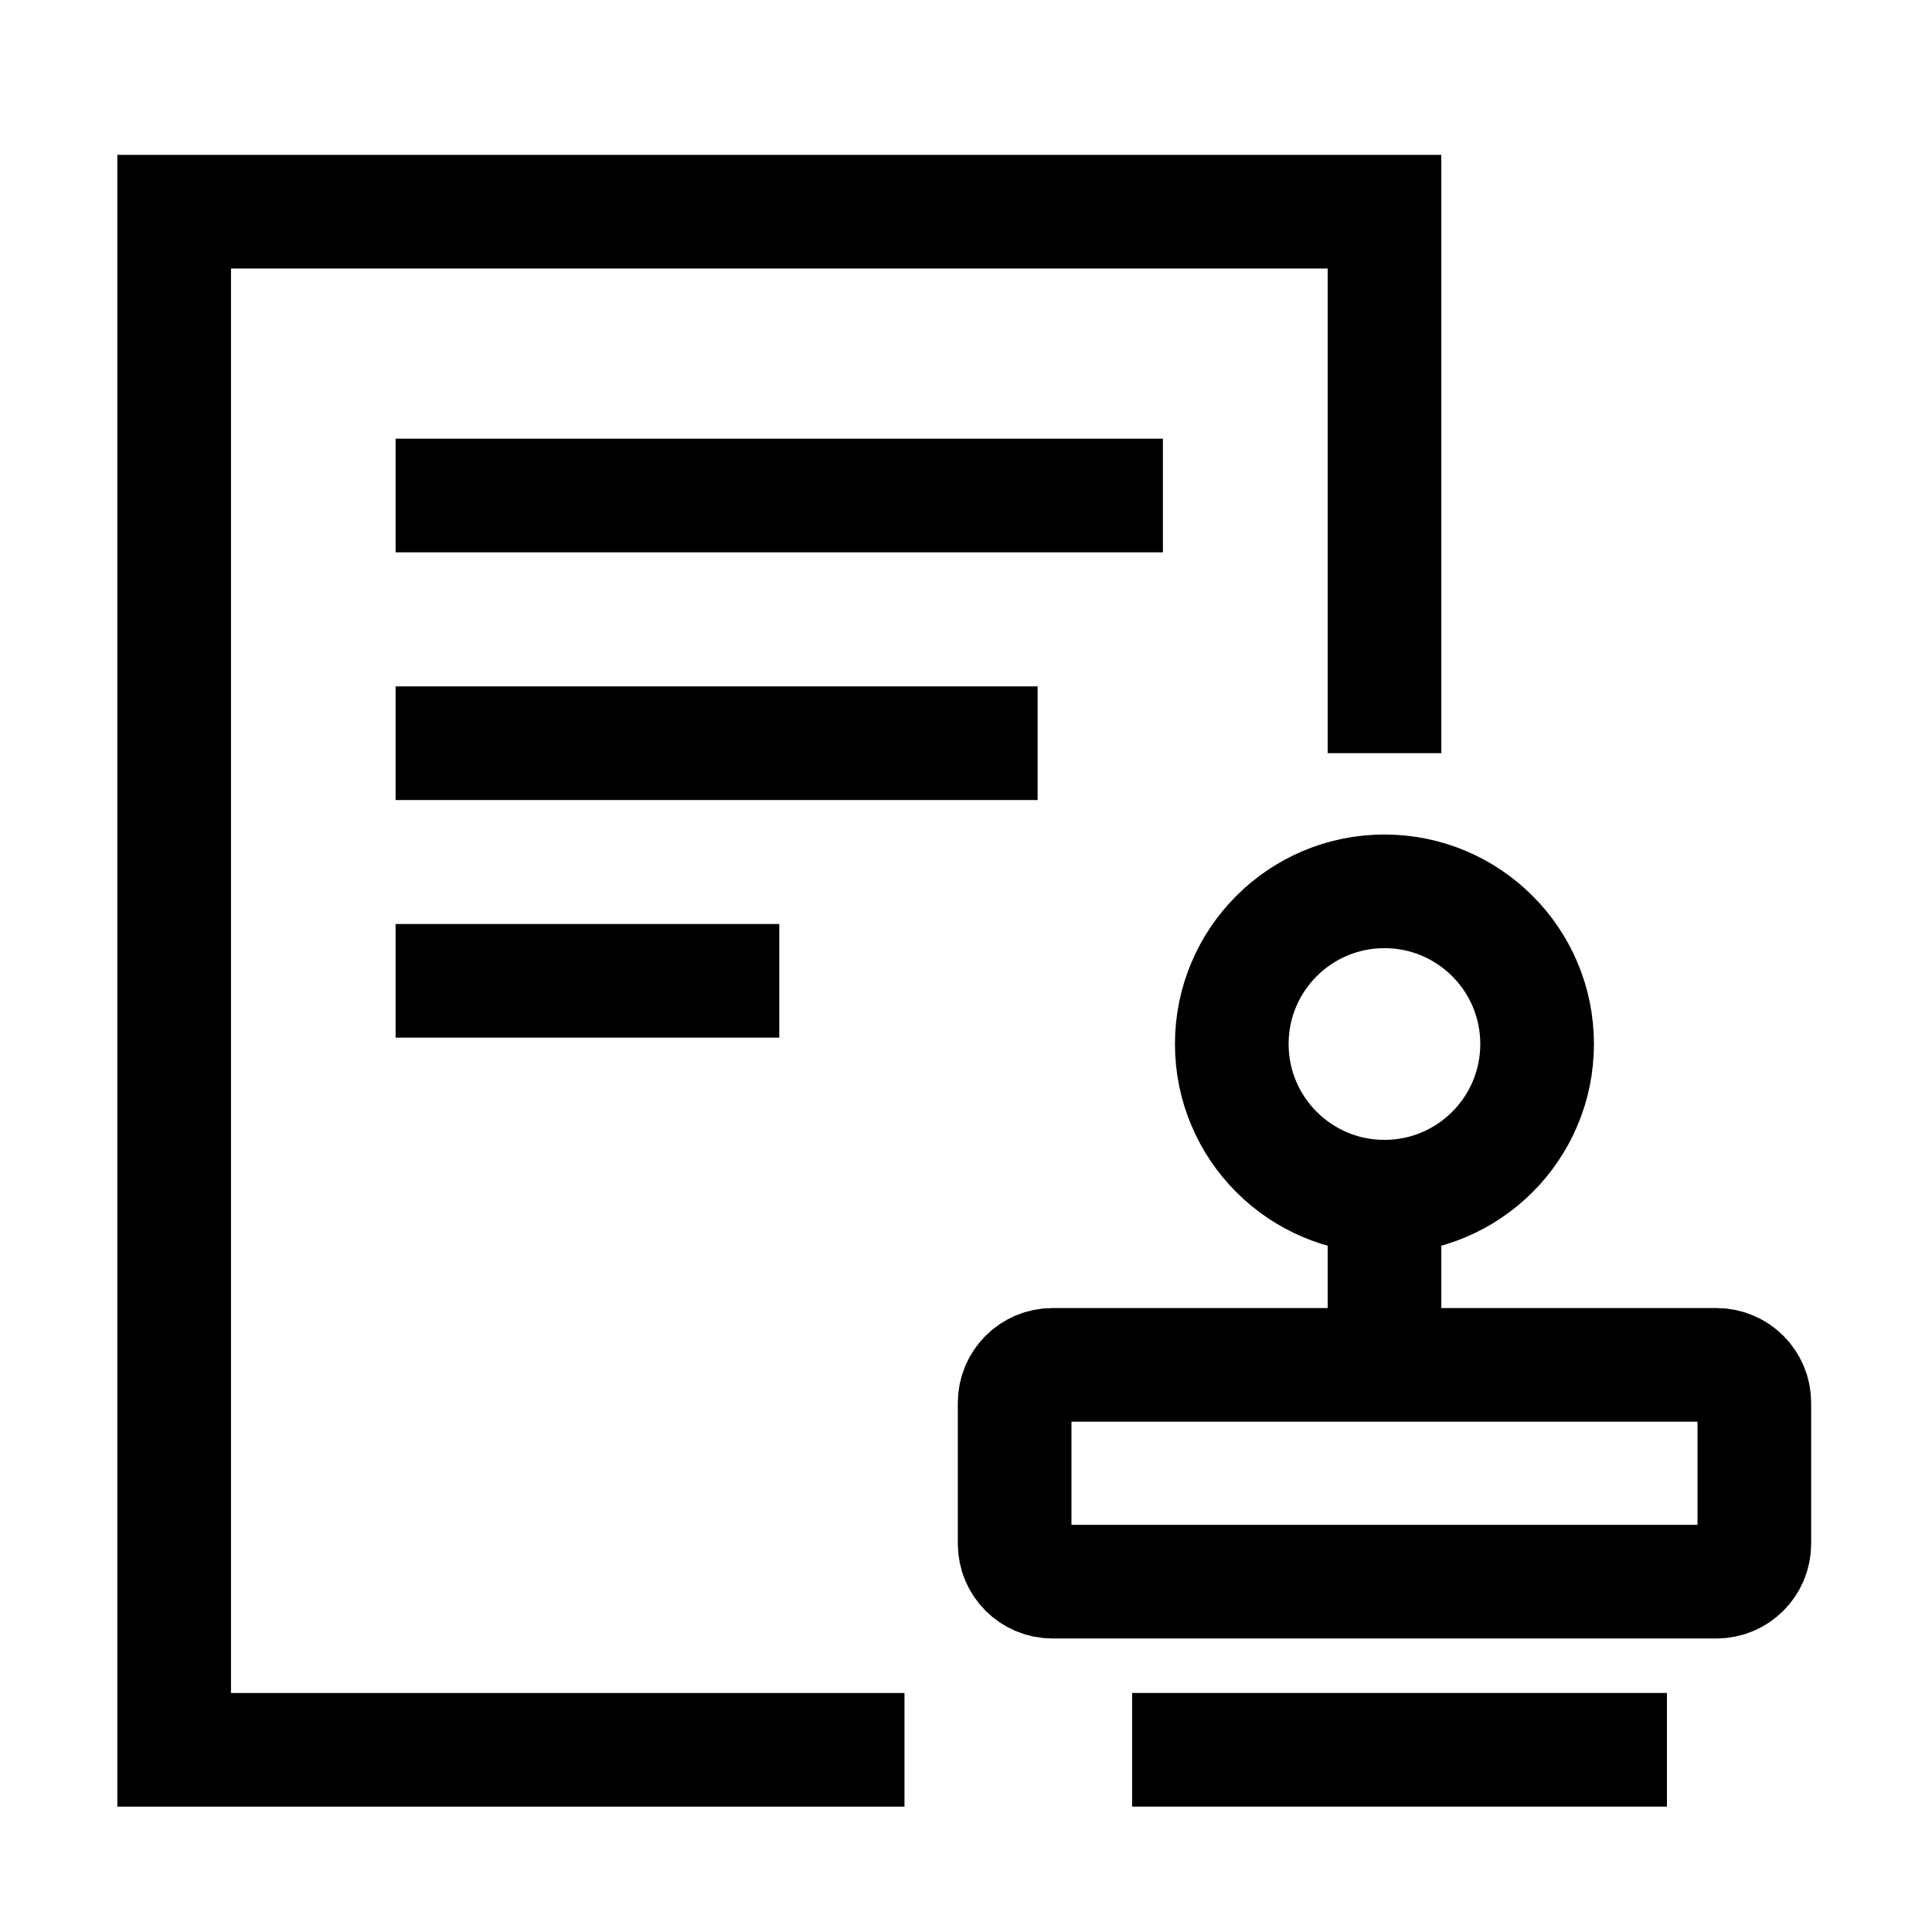
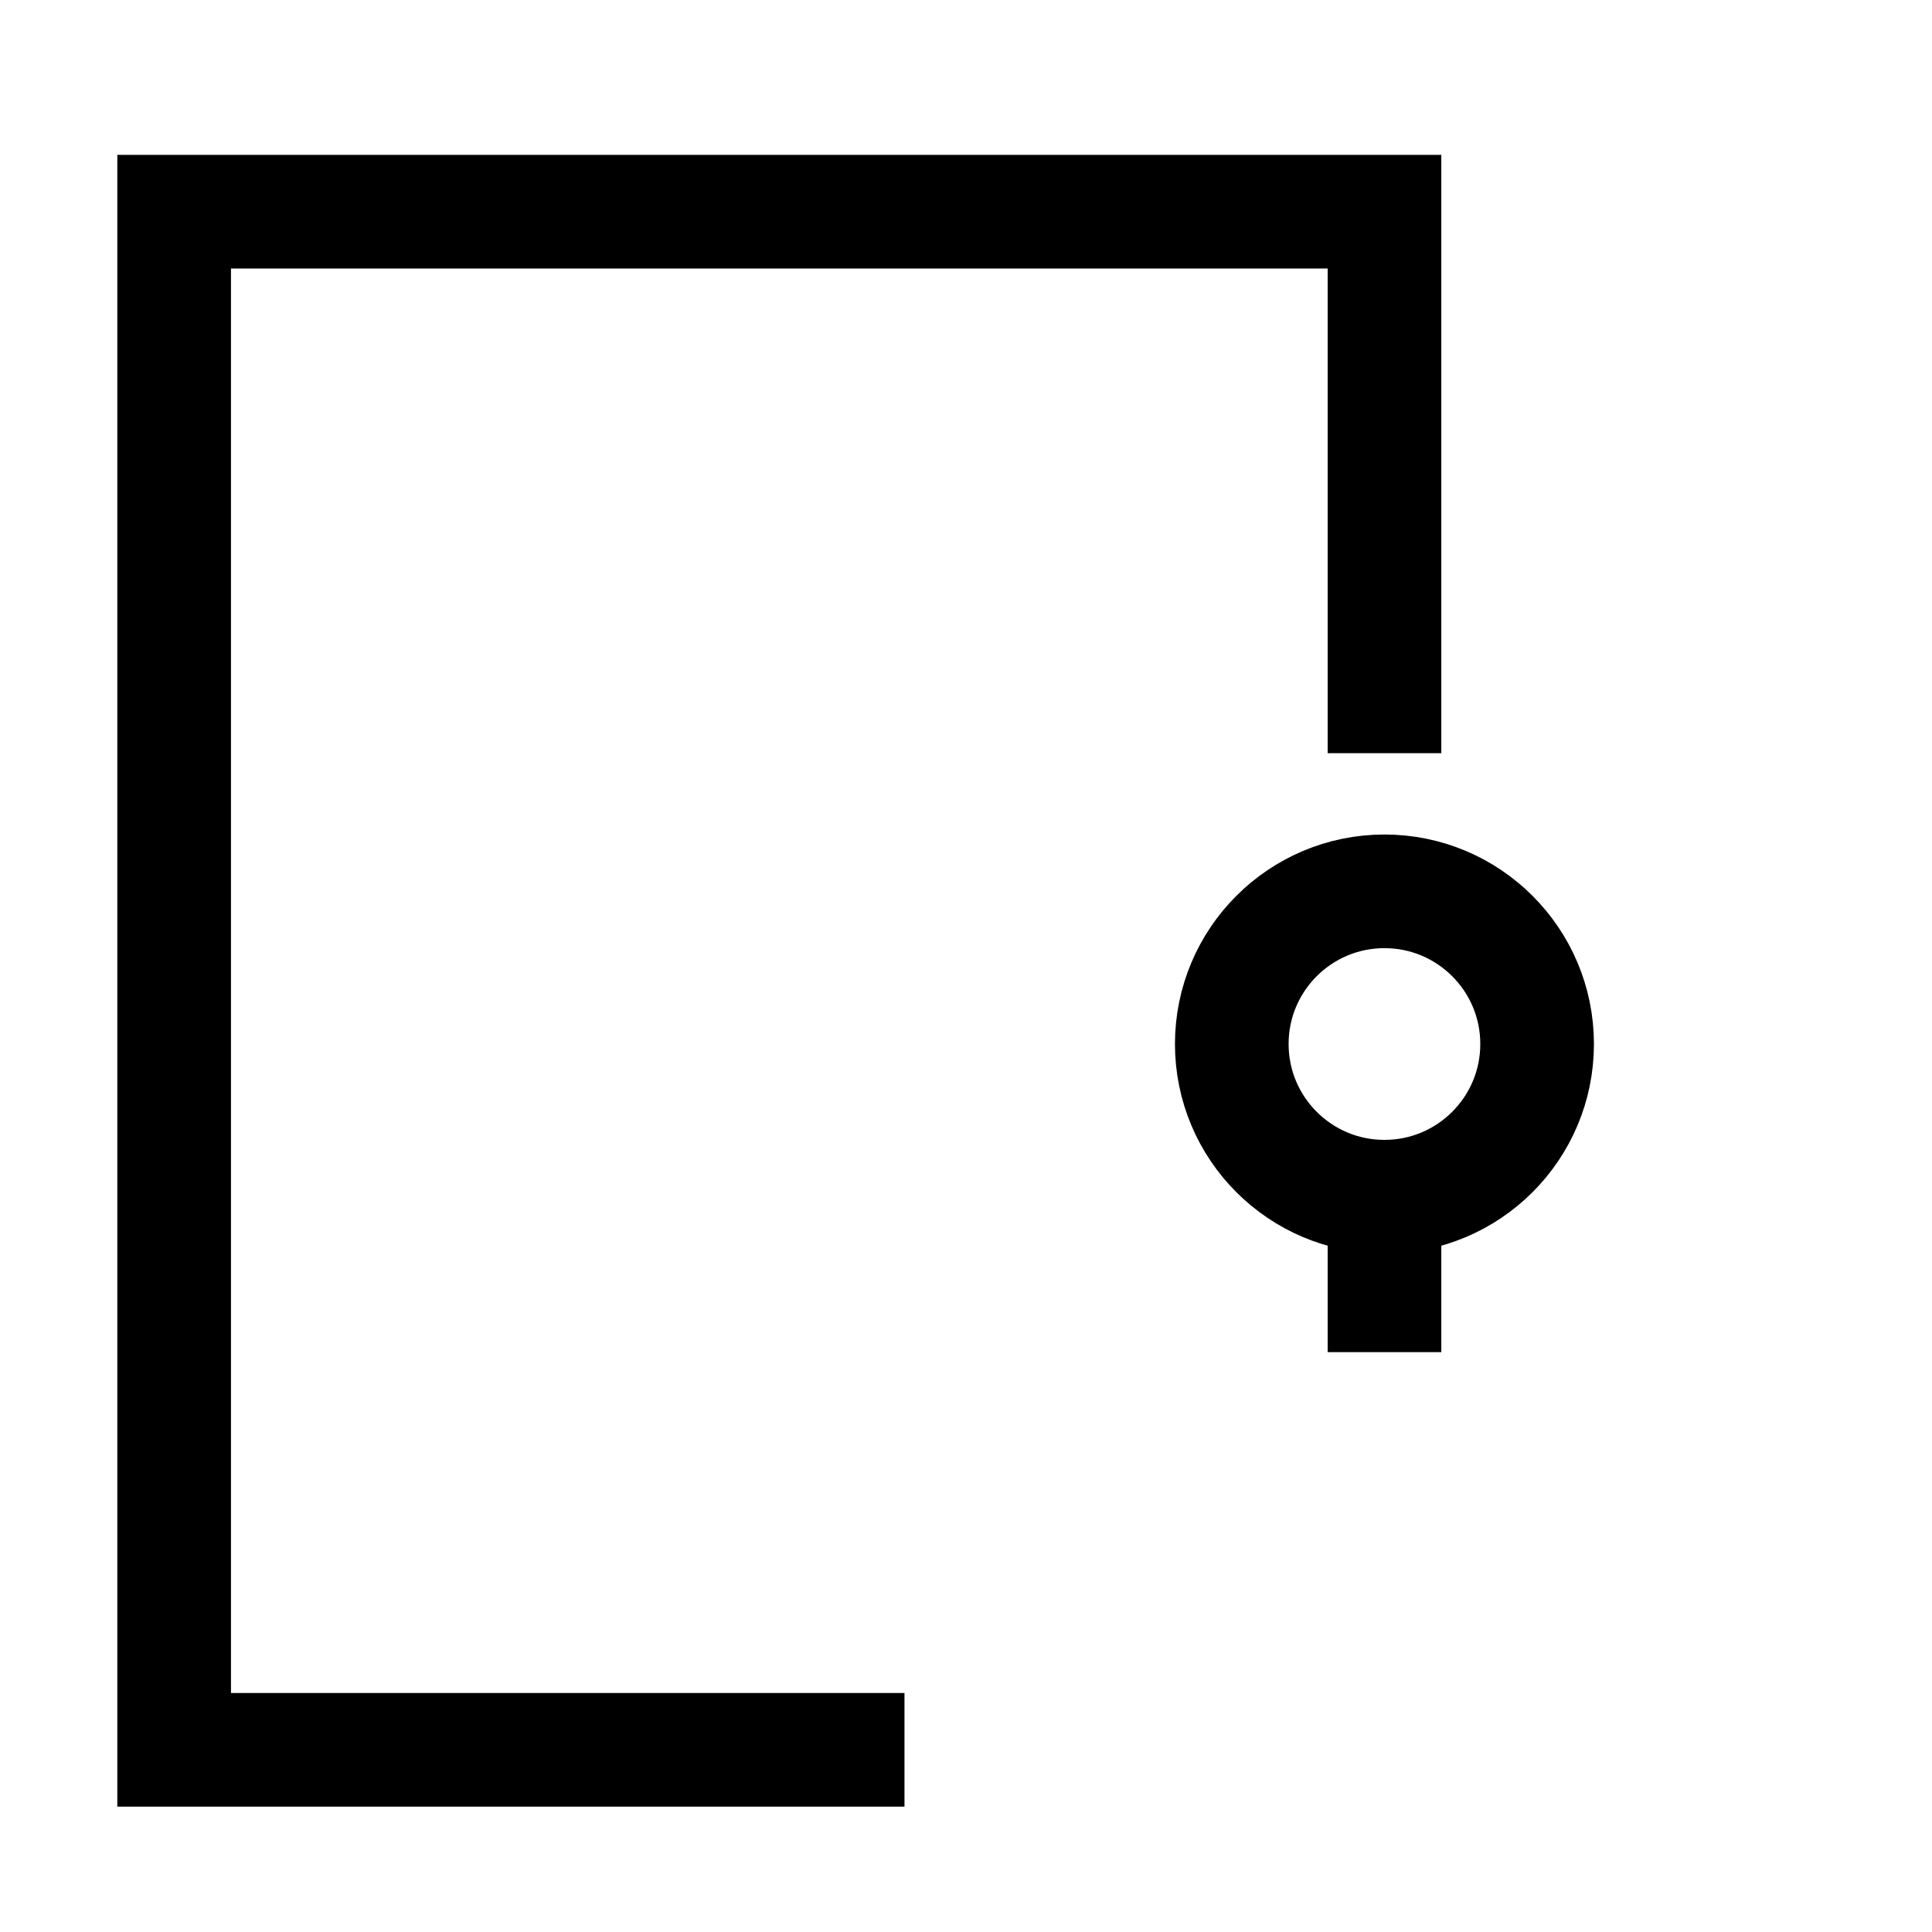
<svg xmlns="http://www.w3.org/2000/svg" width="51" height="51" viewBox="0 0 51 51" fill="none">
  <path d="M23.876 46.191H4.597V5.588L36.547 5.588V19.882" stroke="black" stroke-width="3" />
-   <path d="M10.443 13.08H30.698" stroke="black" stroke-width="3" stroke-miterlimit="10" />
-   <path d="M45.31 36.029H27.784C27.232 36.029 26.784 36.477 26.784 37.029V40.752C26.784 41.304 27.232 41.752 27.784 41.752H45.31C45.862 41.752 46.31 41.304 46.31 40.752V37.029C46.31 36.477 45.862 36.029 45.31 36.029Z" stroke="black" stroke-width="3" stroke-miterlimit="10" />
  <path d="M36.547 35.693L36.547 30.492" stroke="black" stroke-width="3" stroke-miterlimit="10" />
-   <path d="M10.443 19.619H27.391" stroke="black" stroke-width="3" stroke-miterlimit="10" />
-   <path d="M10.443 25.891H20.571" stroke="black" stroke-width="3" stroke-miterlimit="10" />
-   <path d="M29.885 46.19H44.003" stroke="black" stroke-width="3" stroke-miterlimit="10" />
  <path d="M40.576 27.559C40.576 29.785 38.772 31.59 36.546 31.59C34.32 31.59 32.516 29.785 32.516 27.559C32.516 25.334 34.32 23.529 36.546 23.529C38.772 23.529 40.576 25.334 40.576 27.559Z" stroke="black" stroke-width="3" stroke-miterlimit="10" />
</svg>